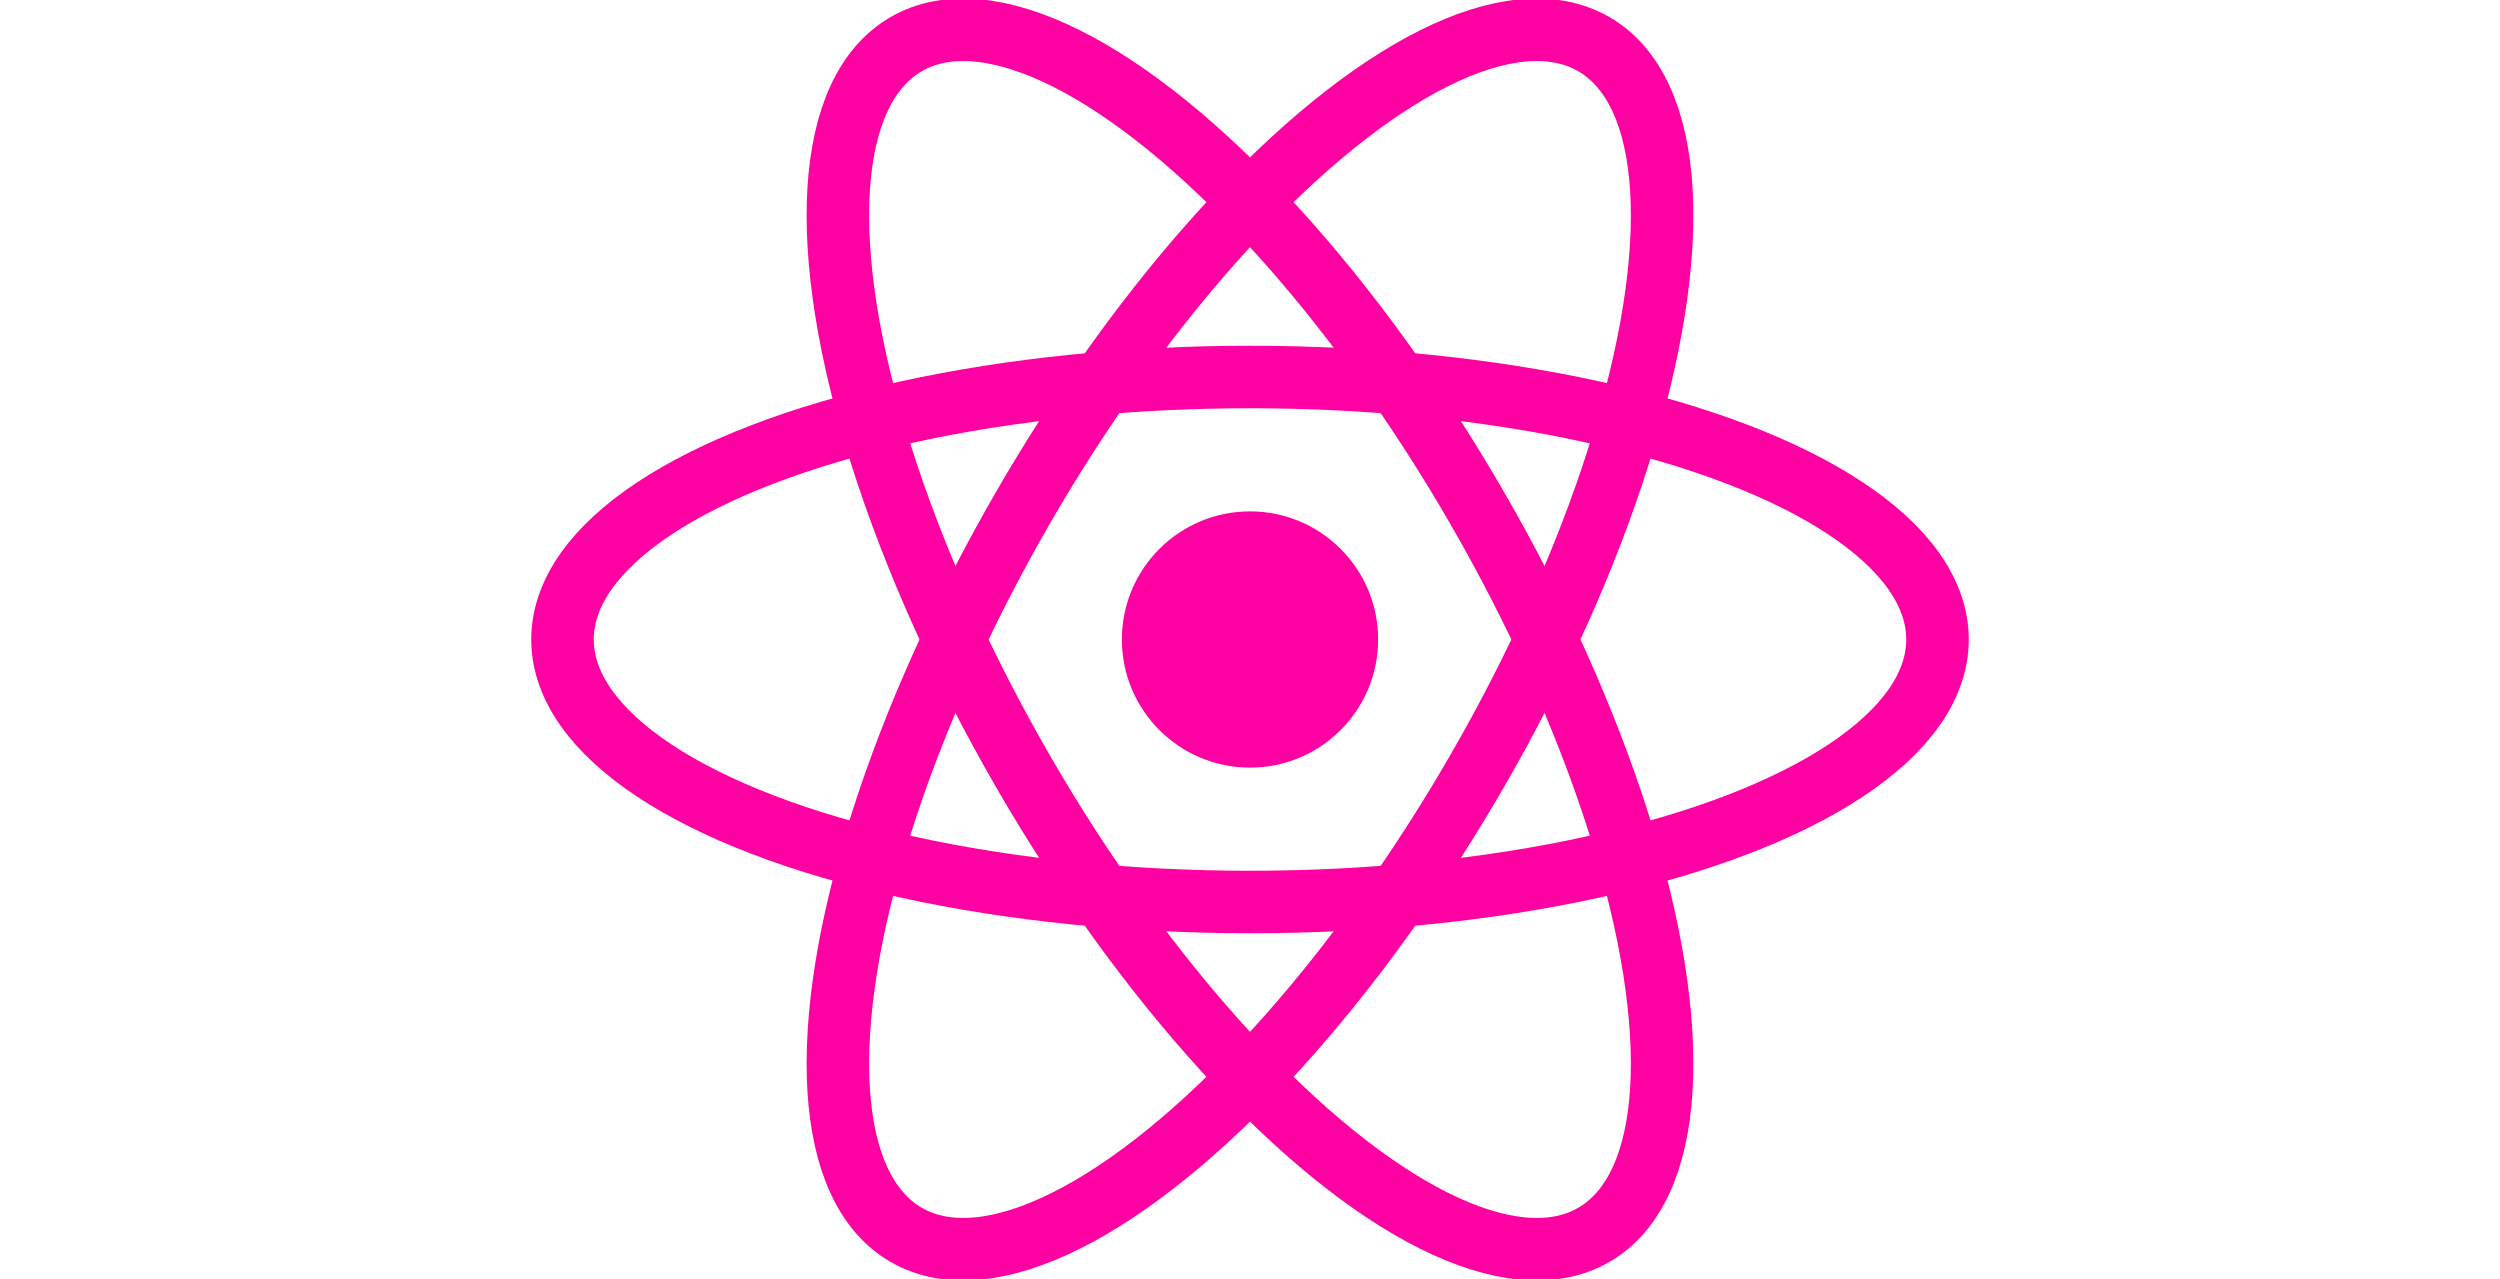
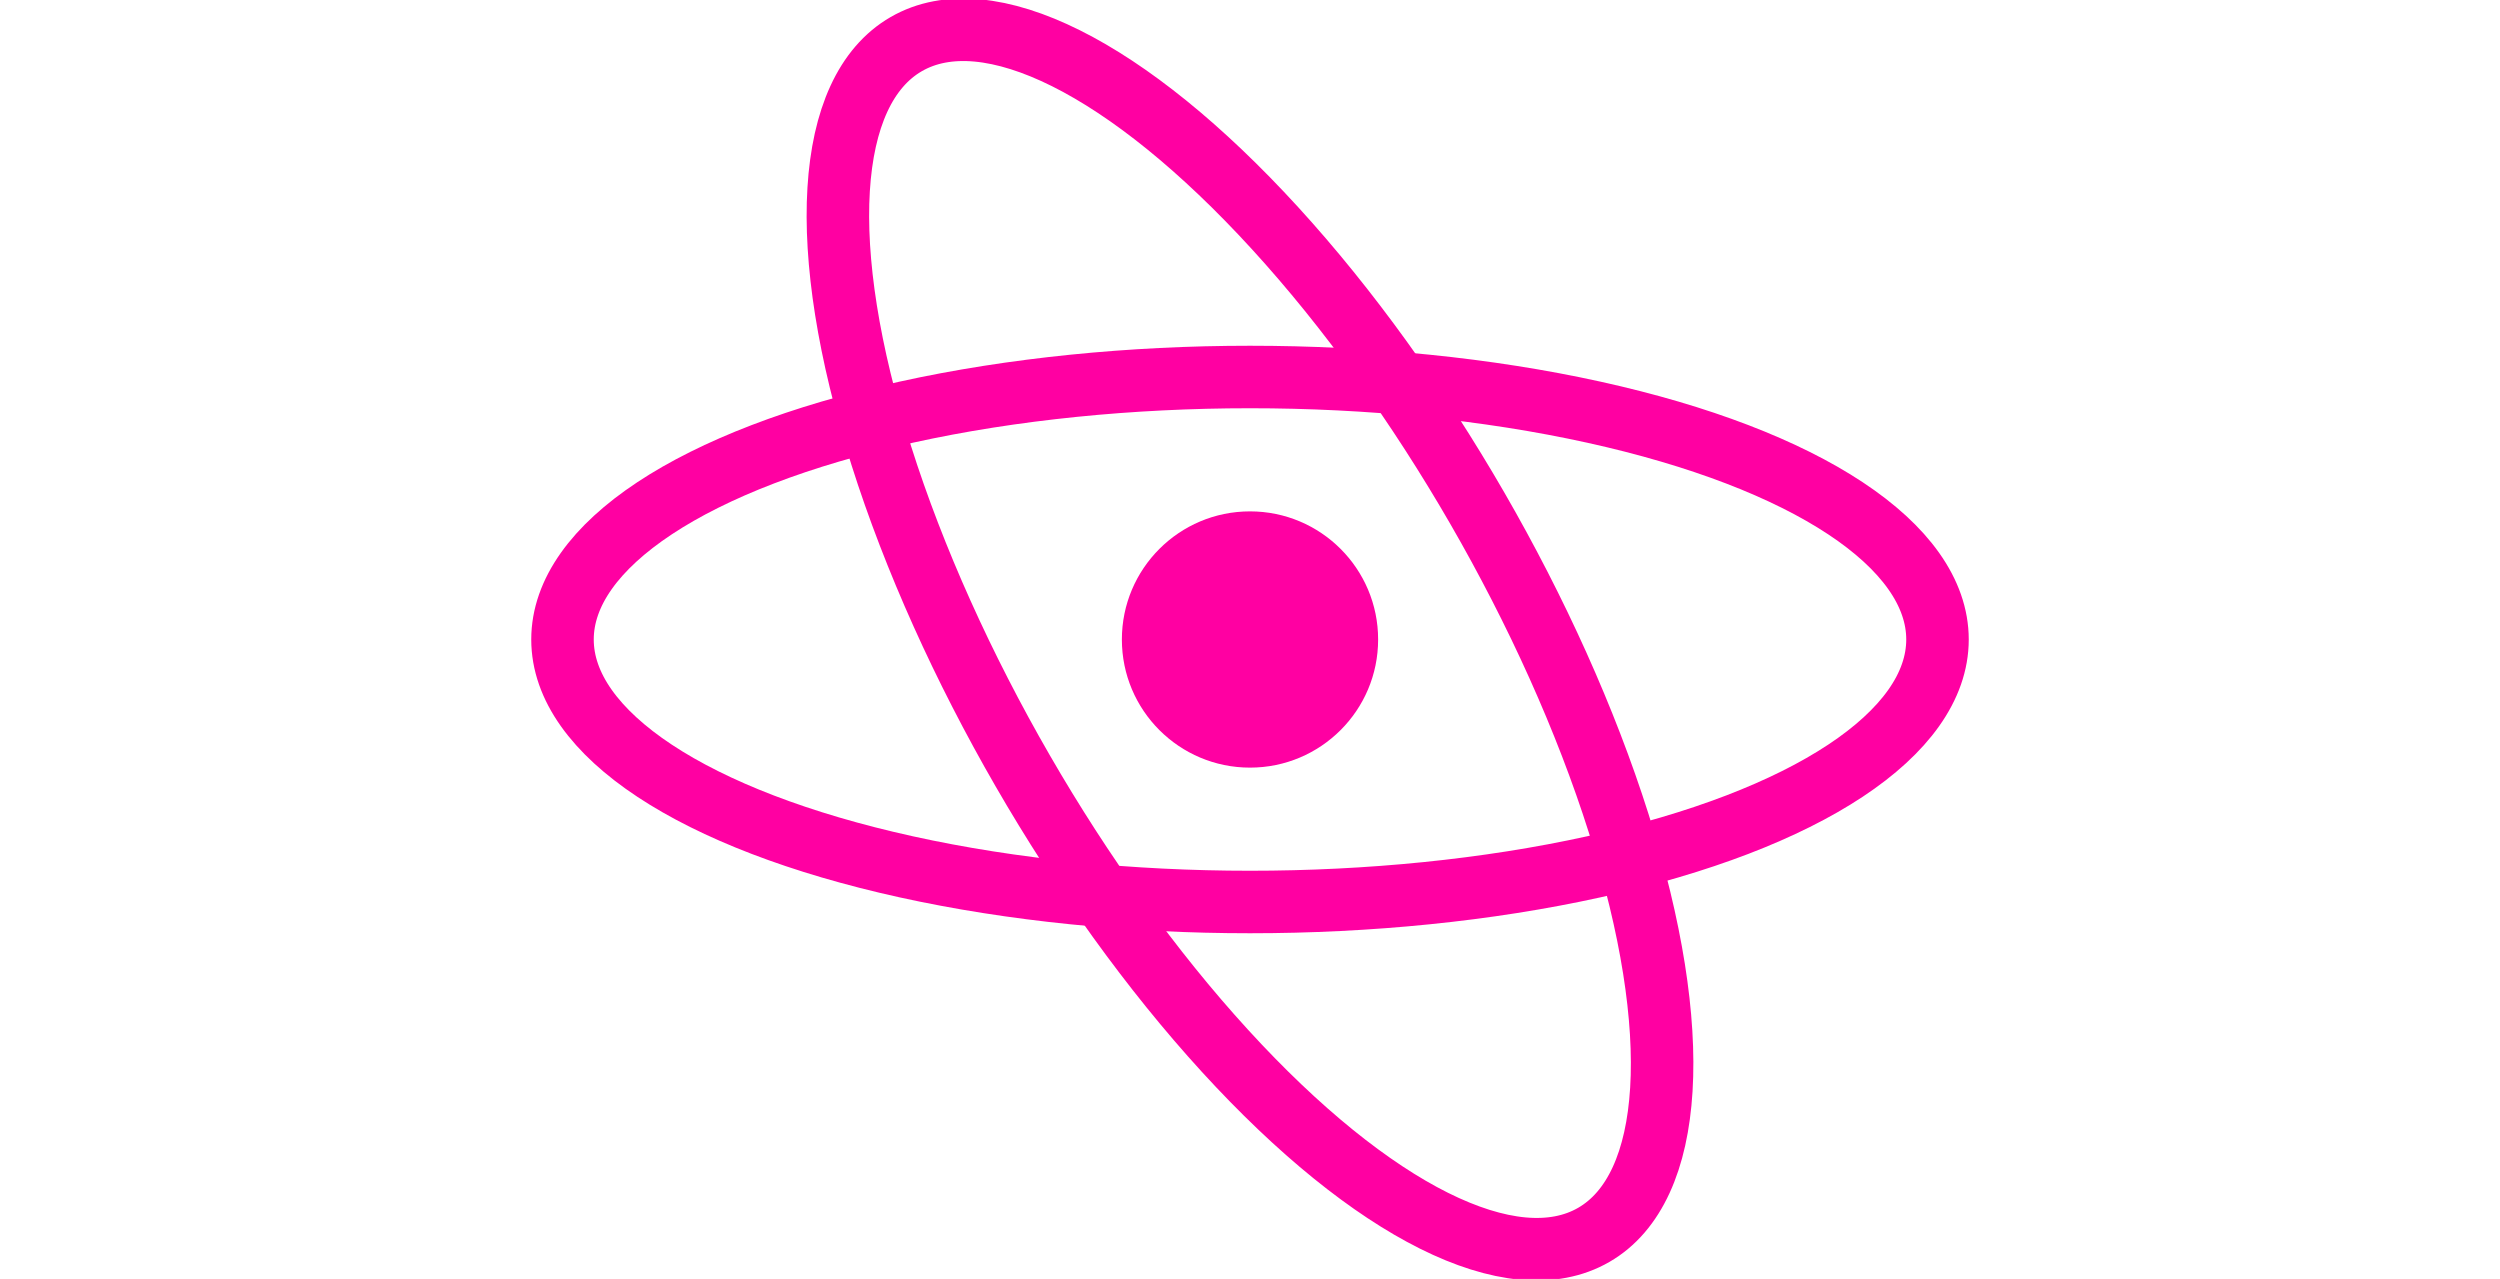
<svg xmlns="http://www.w3.org/2000/svg" viewBox="-11.5 -10.232 23 20.463" width="40">
  <circle r="2.05" fill="#ff00a2" />
  <g stroke="#ff00a2" fill="none">
    <ellipse rx="11" ry="4.2" />
    <ellipse rx="11" ry="4.2" transform="rotate(60)" />
-     <ellipse rx="11" ry="4.2" transform="rotate(120)" />
  </g>
</svg>